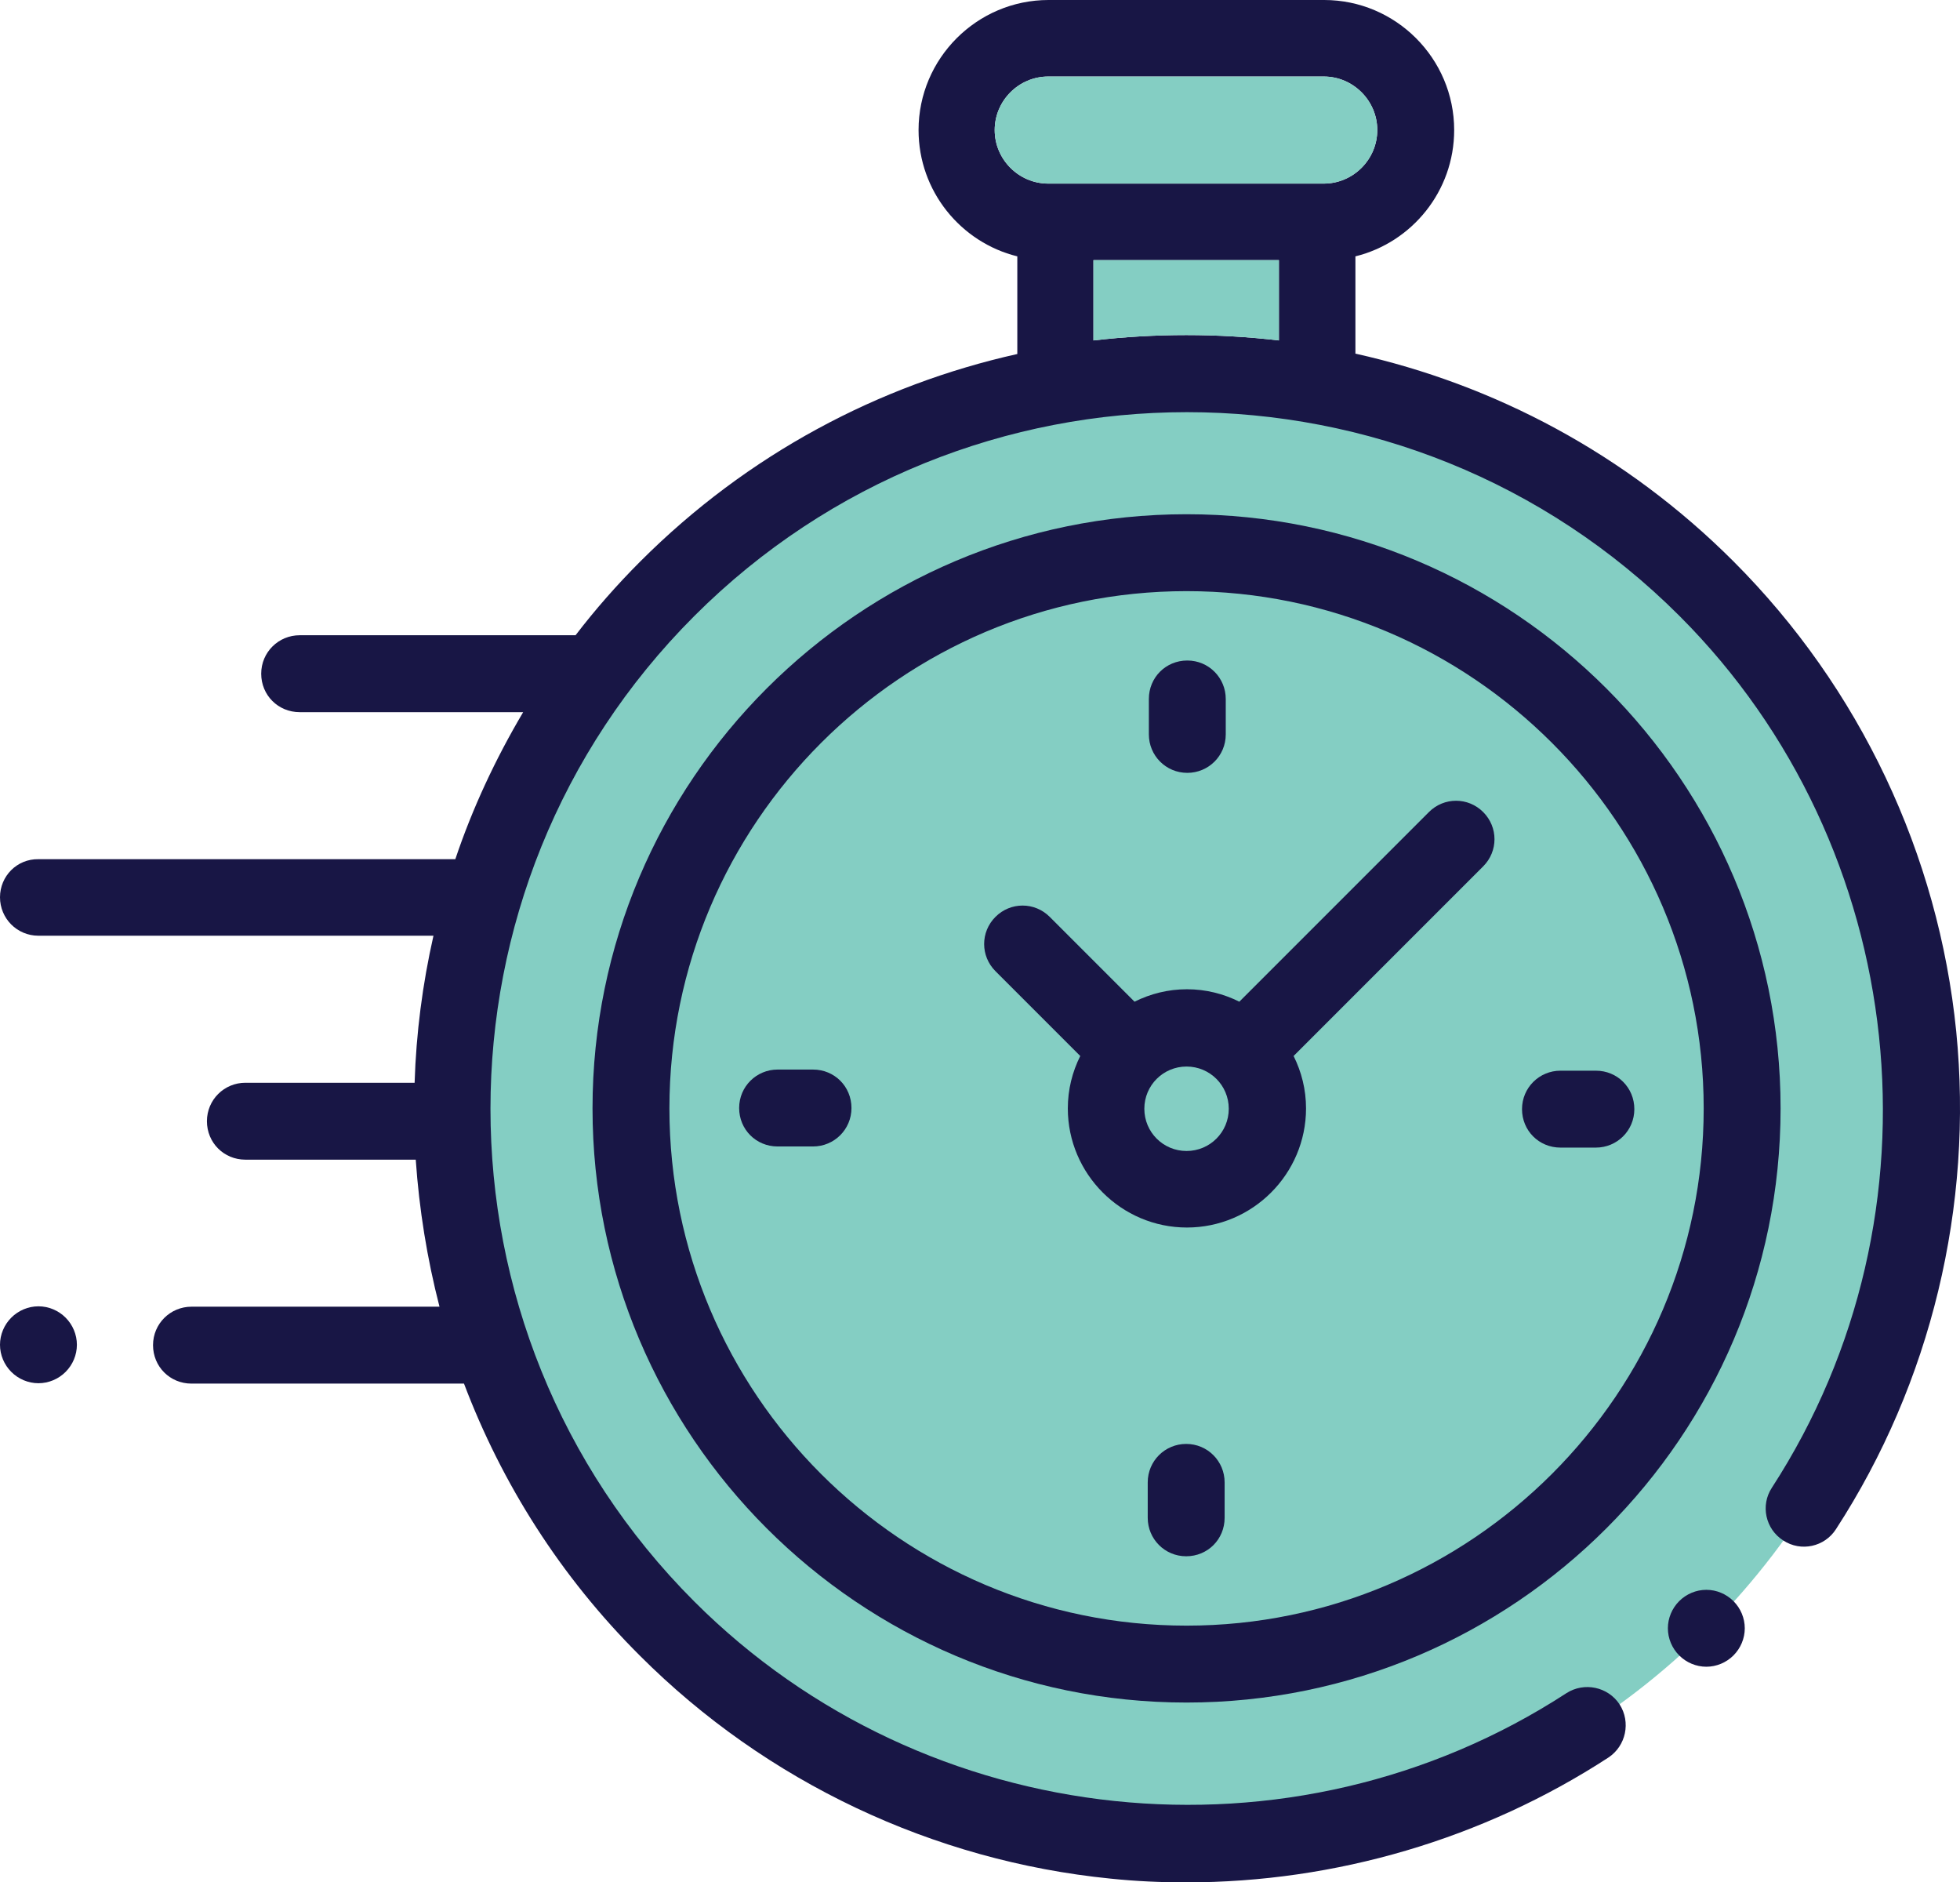
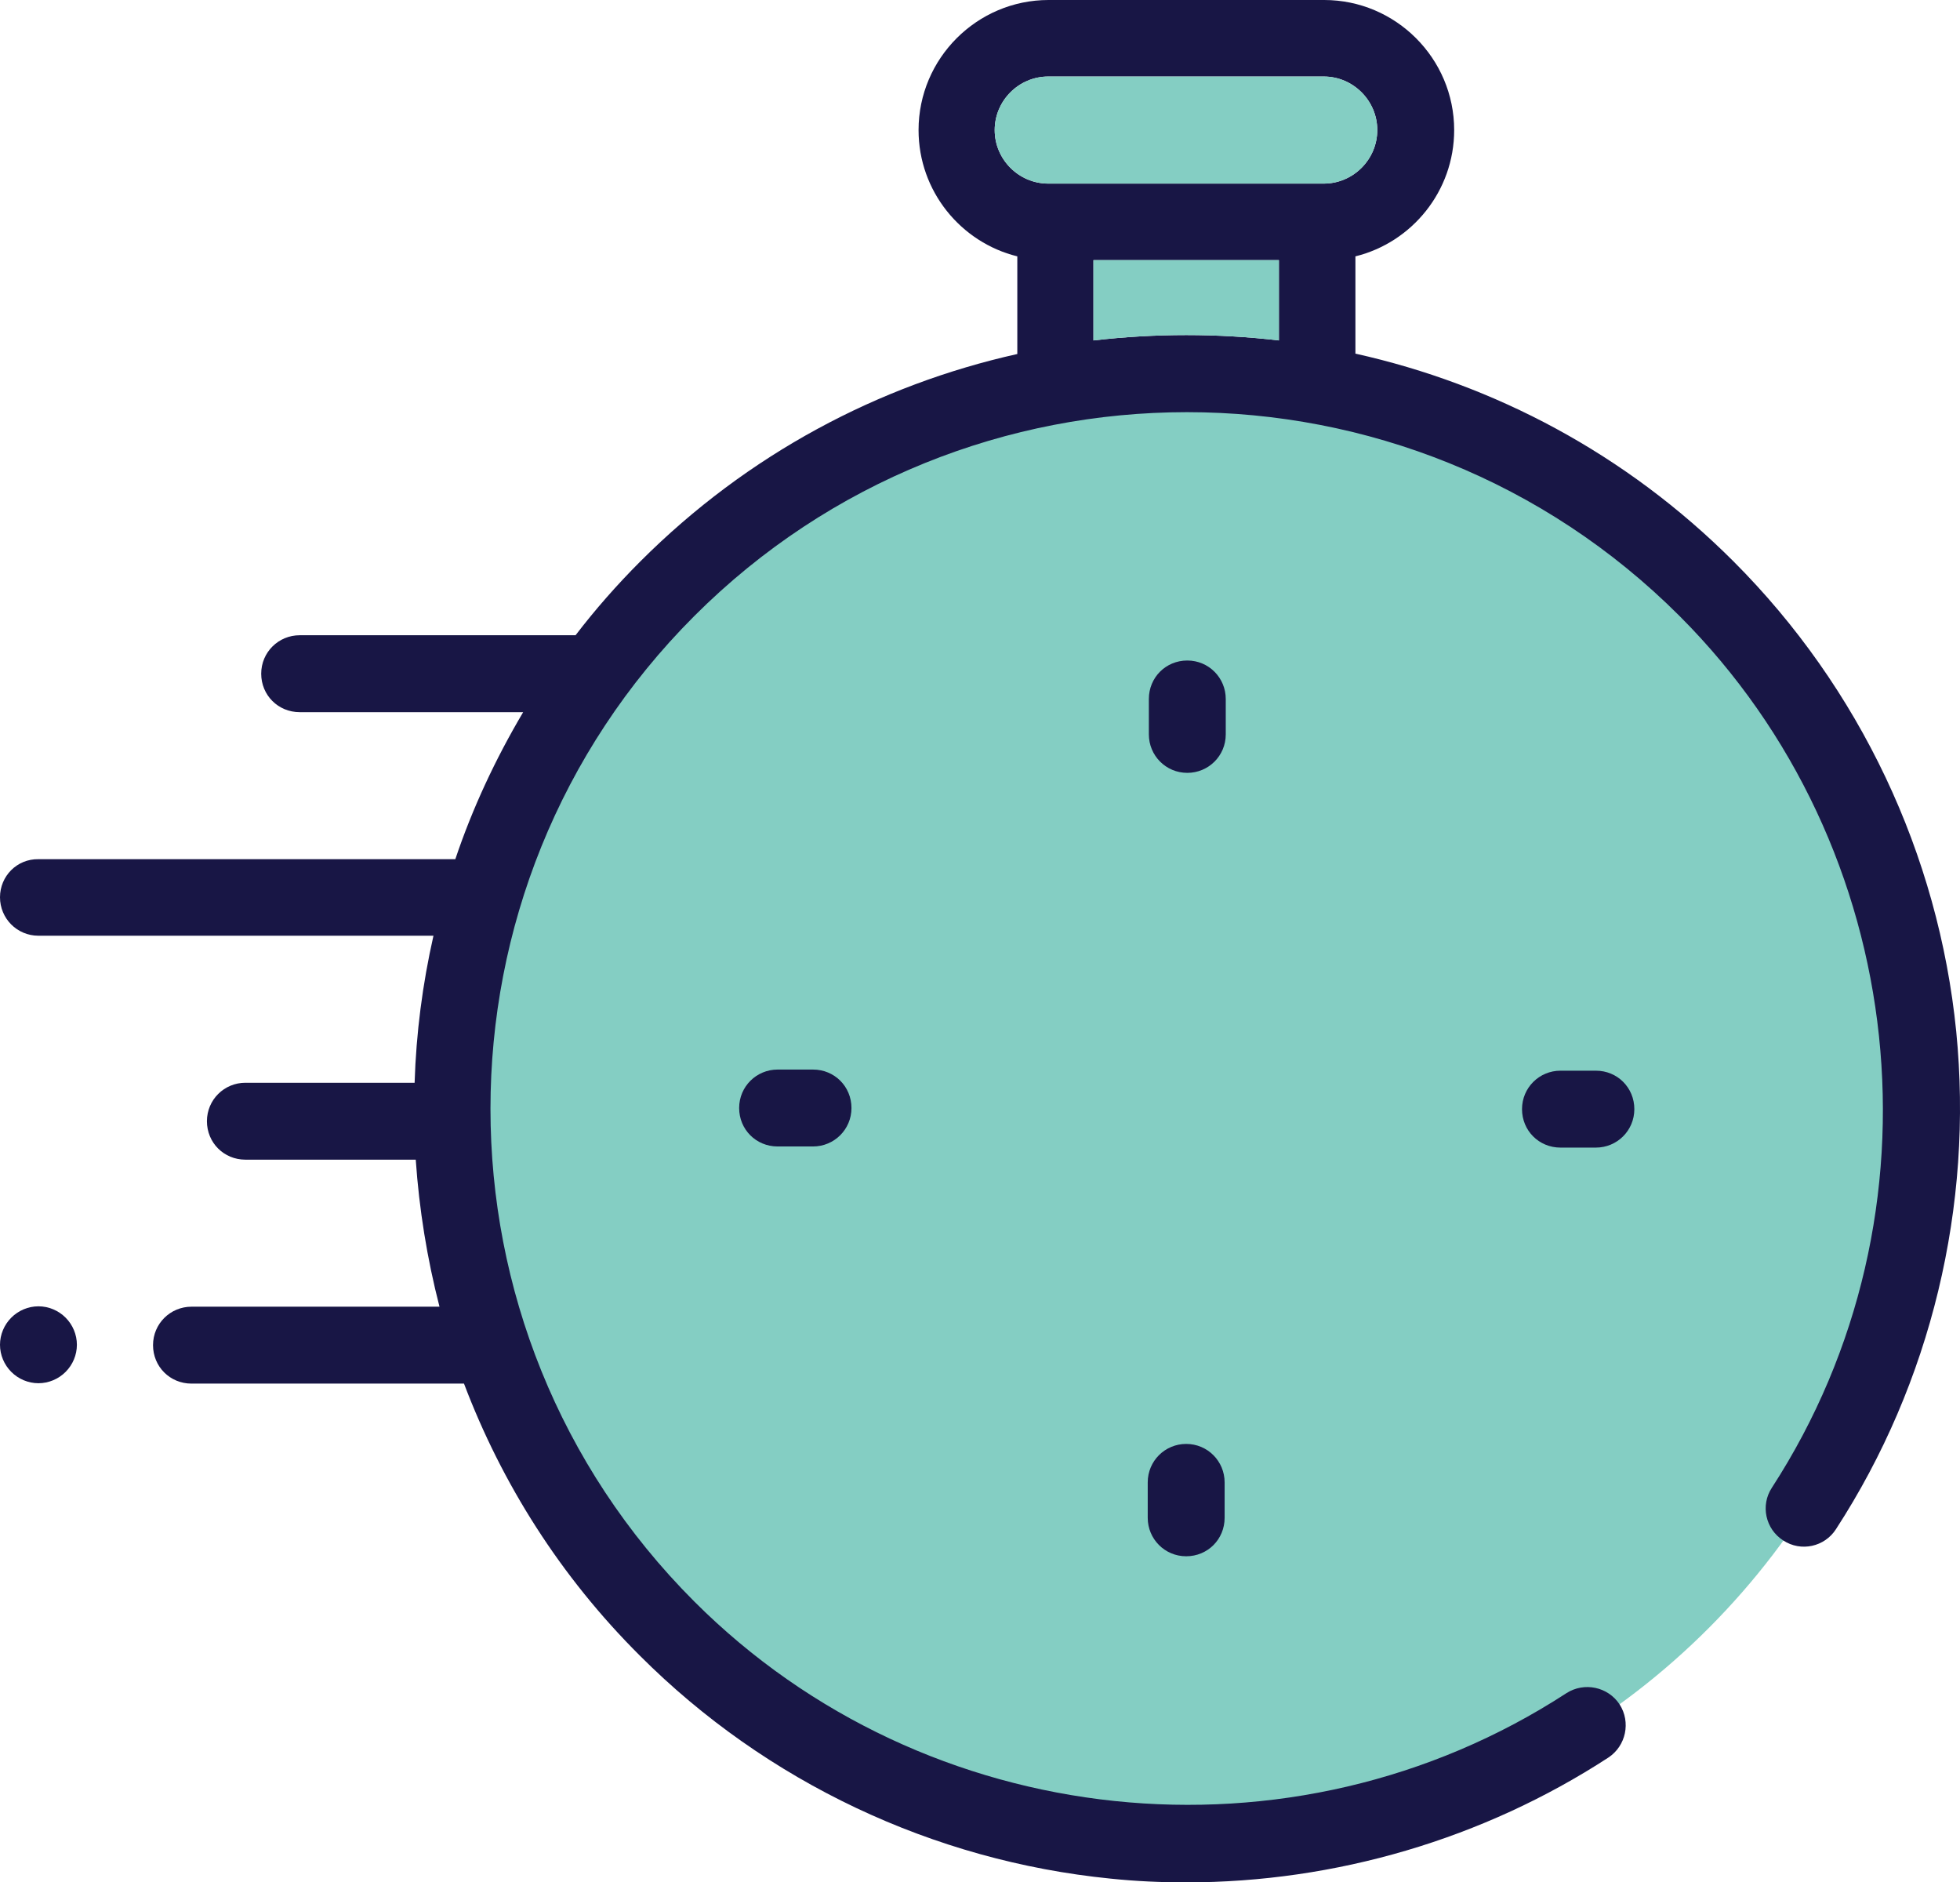
<svg xmlns="http://www.w3.org/2000/svg" viewBox="0 0 52 49.92" data-sanitized-data-name="Layer 2" data-name="Layer 2" id="Layer_2">
  <defs>
    <style>
      .cls-1 {
        fill: #181645;
      }

      .cls-2 {
        fill: #84cec3;
      }
    </style>
  </defs>
  <g data-sanitized-data-name="Layer 1" data-name="Layer 1" id="Layer_1-2">
    <g>
      <circle r="19.67" cy="29.29" cx="31.41" class="cls-2" />
      <g>
        <path d="M51.9,27.36c-.47-4.7-2.56-9.12-5.91-12.47-2.86-2.86-6.35-4.69-10.03-5.51v-2.58c1.5-.37,2.62-1.73,2.62-3.35,0-1.9-1.55-3.45-3.45-3.45h-7.31c-1.9,0-3.45,1.55-3.45,3.45,0,1.62,1.12,2.98,2.62,3.35v2.59c-3.67.82-7.15,2.65-10,5.5-.62.62-1.2,1.28-1.72,1.96-.03,0-.05,0-.08,0h-7.24c-.56,0-1.02.45-1.02,1.02s.45,1.02,1.02,1.02h5.93c-.74,1.25-1.35,2.56-1.8,3.9H1.02C.45,22.78,0,23.24,0,23.8s.45,1.02,1.02,1.02h10.48c-.29,1.28-.46,2.59-.5,3.9h-4.49c-.56,0-1.02.45-1.02,1.02s.45,1.02,1.02,1.02h4.52c.09,1.31.3,2.62.63,3.9h-6.58c-.56,0-1.02.45-1.02,1.02s.45,1.02,1.02,1.02h7.23c1,2.64,2.55,5.11,4.67,7.22,3.35,3.35,7.78,5.44,12.48,5.91.67.07,1.34.1,2.01.1,3.96,0,7.88-1.15,11.2-3.31.47-.31.6-.94.3-1.41-.31-.47-.94-.6-1.41-.3-7.27,4.73-17,3.71-23.14-2.43-7.21-7.21-7.21-18.93,0-26.14,7.21-7.21,18.93-7.21,26.14,0,6.13,6.13,7.16,15.86,2.45,23.12-.31.47-.17,1.1.3,1.4.47.31,1.1.17,1.4-.3,2.52-3.88,3.65-8.57,3.19-13.2ZM26.39,3.45c0-.78.64-1.42,1.42-1.42h7.31c.78,0,1.42.64,1.42,1.42s-.64,1.42-1.42,1.42h-7.31c-.78,0-1.42-.64-1.42-1.42ZM29.01,9.04v-2.14h4.92v2.13c-1.63-.19-3.28-.19-4.92,0Z" class="cls-1" />
-         <path d="M45.27,42.17c-.27,0-.53.11-.72.3-.19.19-.3.45-.3.72s.11.53.3.72c.19.19.45.3.72.3s.53-.11.72-.3.3-.45.3-.72-.11-.53-.3-.72c-.19-.19-.45-.3-.72-.3Z" class="cls-1" />
-         <path d="M31.48,13.64c-8.69,0-15.76,7.07-15.76,15.76s7.07,15.76,15.76,15.76,15.76-7.07,15.76-15.76-7.07-15.76-15.76-15.76ZM31.48,43.12c-7.57,0-13.72-6.16-13.72-13.72s6.16-13.72,13.72-13.72,13.72,6.16,13.72,13.72-6.16,13.72-13.72,13.72Z" class="cls-1" />
-         <path d="M37.91,21.54l-5.03,5.03c-.42-.21-.89-.33-1.39-.33s-.97.12-1.39.33l-2.25-2.25c-.4-.4-1.04-.4-1.44,0-.4.4-.4,1.04,0,1.44l2.25,2.25c-.21.42-.33.89-.33,1.39,0,1.74,1.42,3.16,3.16,3.16s3.16-1.42,3.16-3.16c0-.5-.12-.97-.33-1.39l4.88-4.88h0l.15-.15c.4-.4.4-1.04,0-1.44s-1.04-.4-1.44,0ZM31.48,30.53c-.62,0-1.12-.5-1.12-1.12s.5-1.12,1.12-1.12,1.12.5,1.12,1.12-.5,1.12-1.12,1.12Z" class="cls-1" />
        <path d="M42.34,28.4h-.94c-.56,0-1.02.45-1.02,1.02s.45,1.02,1.02,1.02h.94c.56,0,1.02-.45,1.02-1.02s-.45-1.02-1.02-1.02Z" class="cls-1" />
        <path d="M21.57,28.37h-.94c-.56,0-1.02.45-1.02,1.02s.45,1.02,1.02,1.02h.94c.56,0,1.02-.45,1.02-1.02s-.45-1.02-1.02-1.02Z" class="cls-1" />
        <path d="M31.5,20.5c.56,0,1.02-.45,1.02-1.02v-.94c0-.56-.45-1.02-1.02-1.02s-1.02.45-1.02,1.02v.94c0,.56.45,1.02,1.02,1.02Z" class="cls-1" />
        <path d="M31.47,38.3c-.56,0-1.02.45-1.02,1.02v.94c0,.56.45,1.02,1.02,1.02s1.02-.45,1.02-1.02v-.94c0-.56-.45-1.02-1.02-1.02Z" class="cls-1" />
        <path d="M1.02,34.65c-.27,0-.53.11-.72.3-.19.19-.3.45-.3.72s.11.53.3.72.45.3.72.3.53-.11.72-.3c.19-.19.3-.45.3-.72s-.11-.53-.3-.72c-.19-.19-.45-.3-.72-.3Z" class="cls-1" />
      </g>
      <path d="M26.39,3.45c0-.78.64-1.42,1.42-1.42h7.31c.78,0,1.42.64,1.42,1.42s-.64,1.42-1.42,1.42h-7.31c-.78,0-1.42-.64-1.42-1.42ZM29.01,9.04v-2.14h4.92v2.13c-1.63-.19-3.28-.19-4.92,0Z" class="cls-2" />
    </g>
  </g>
</svg>